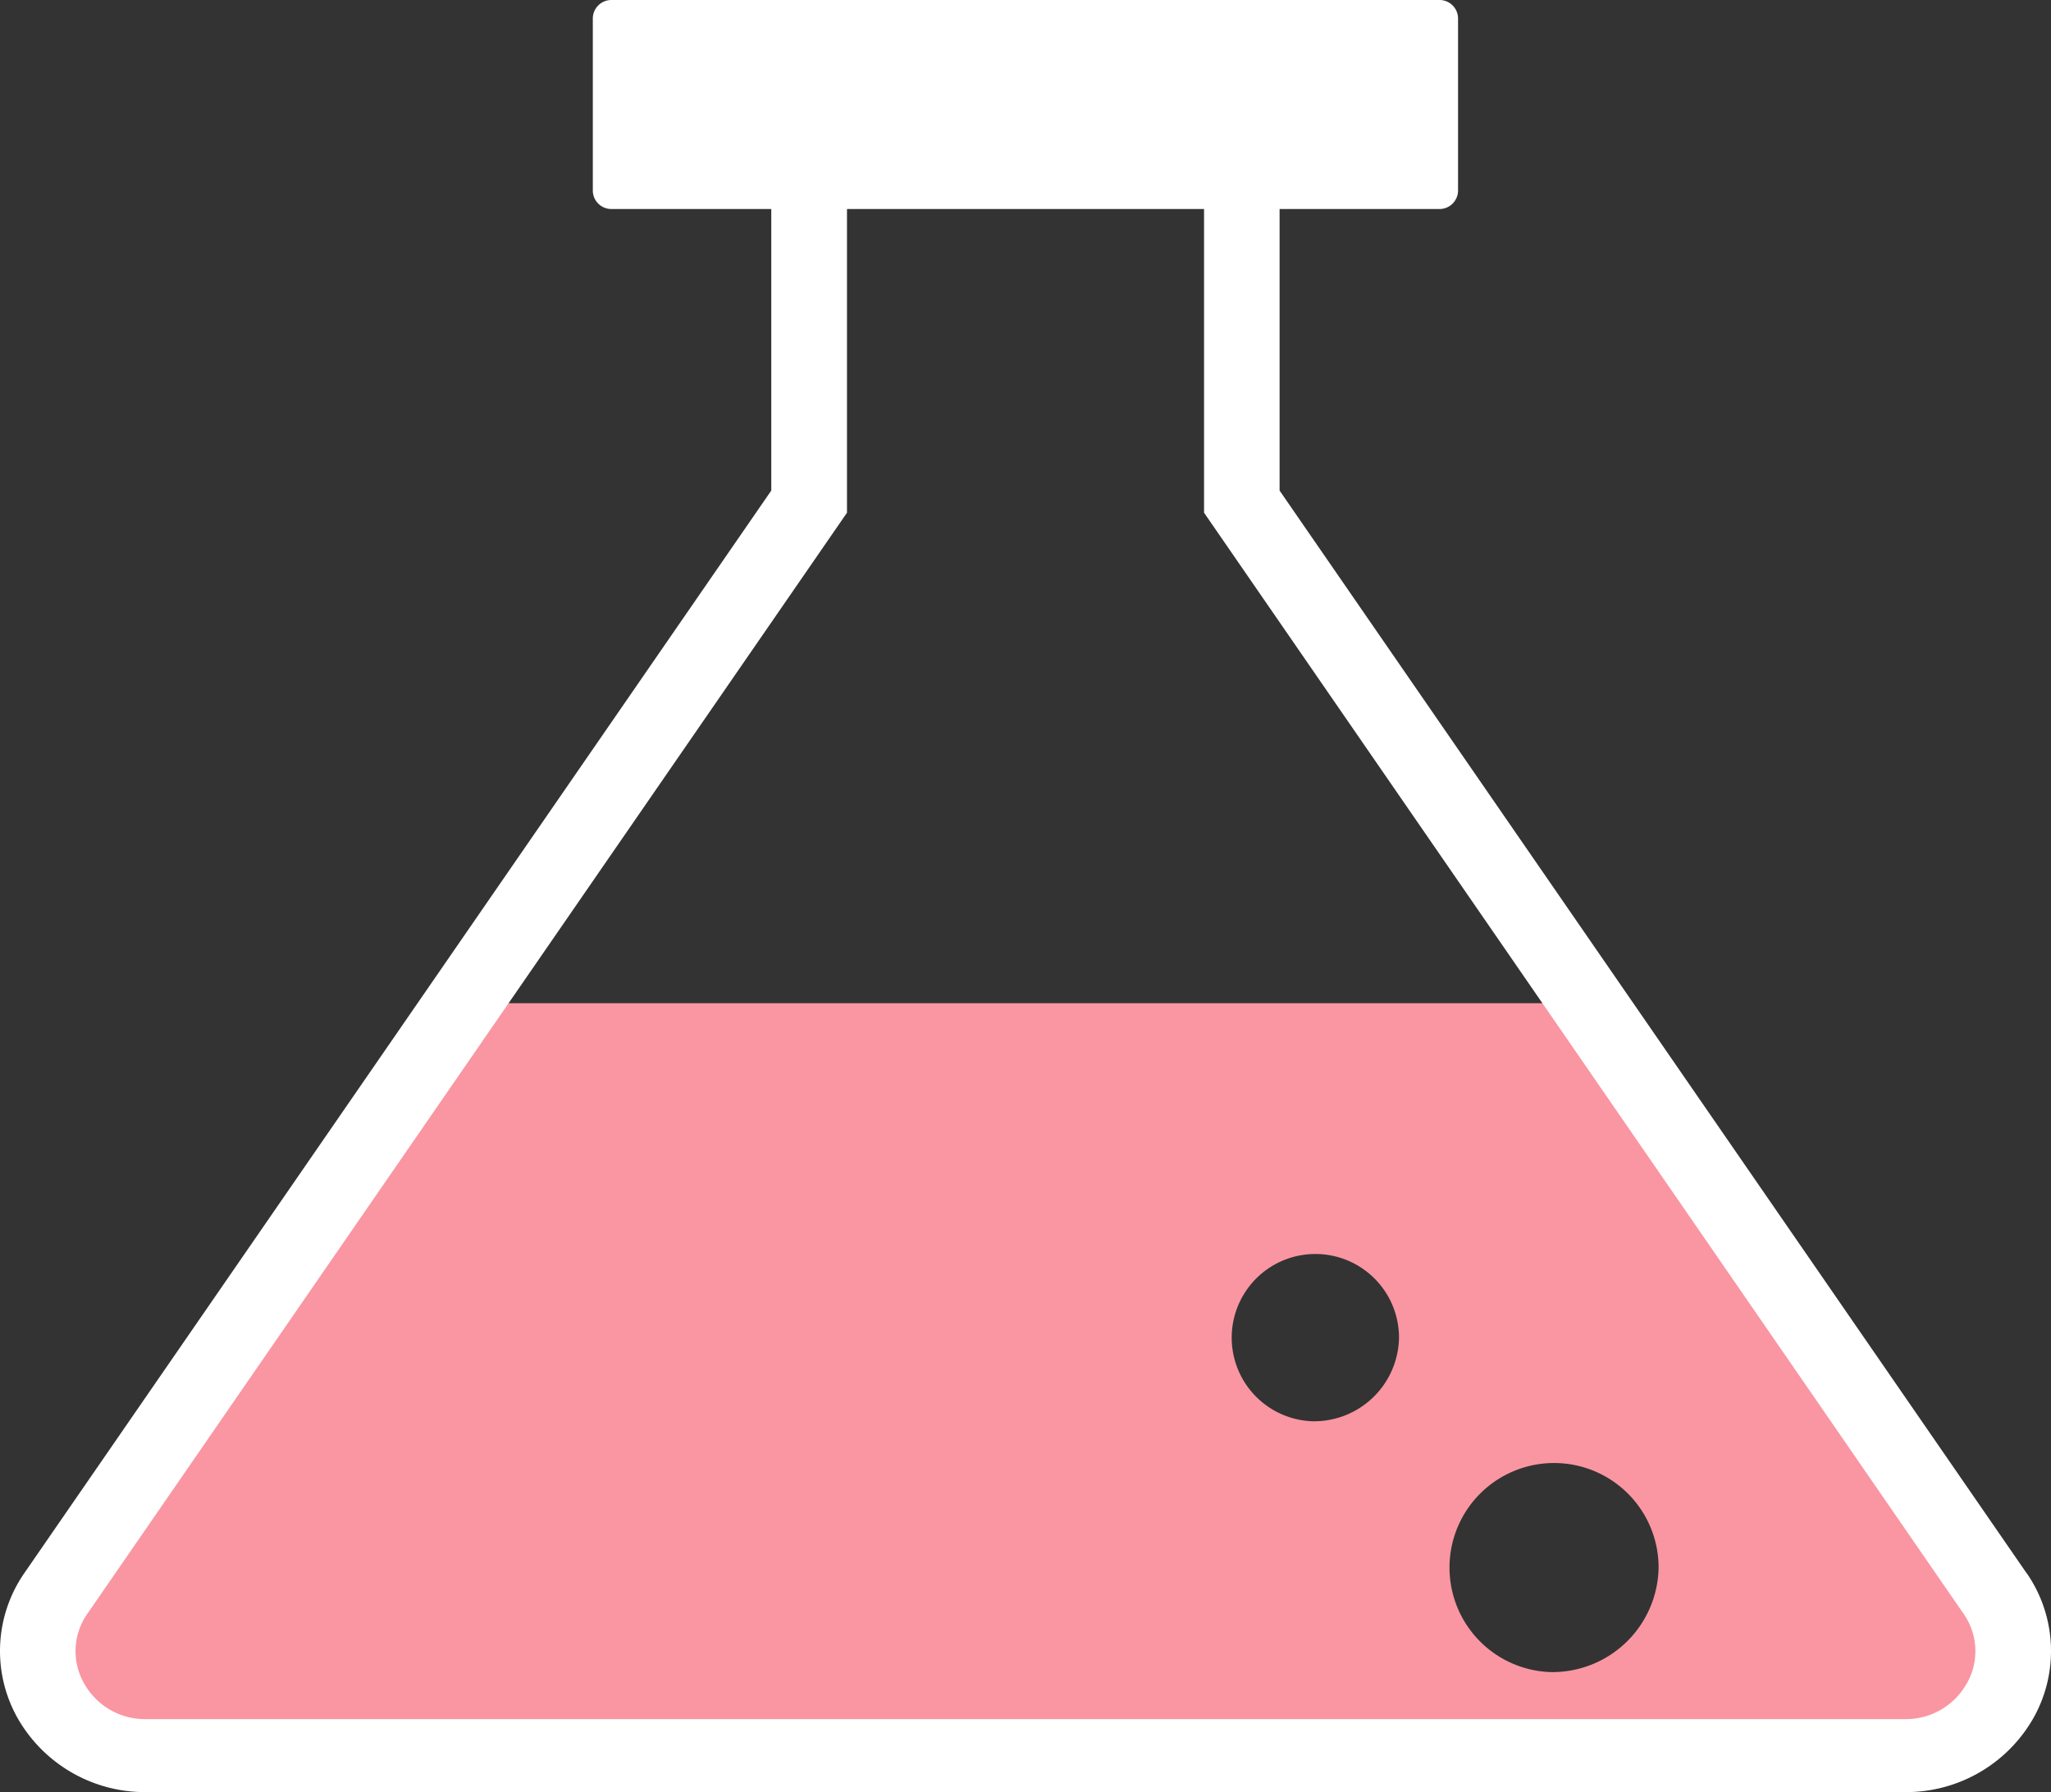
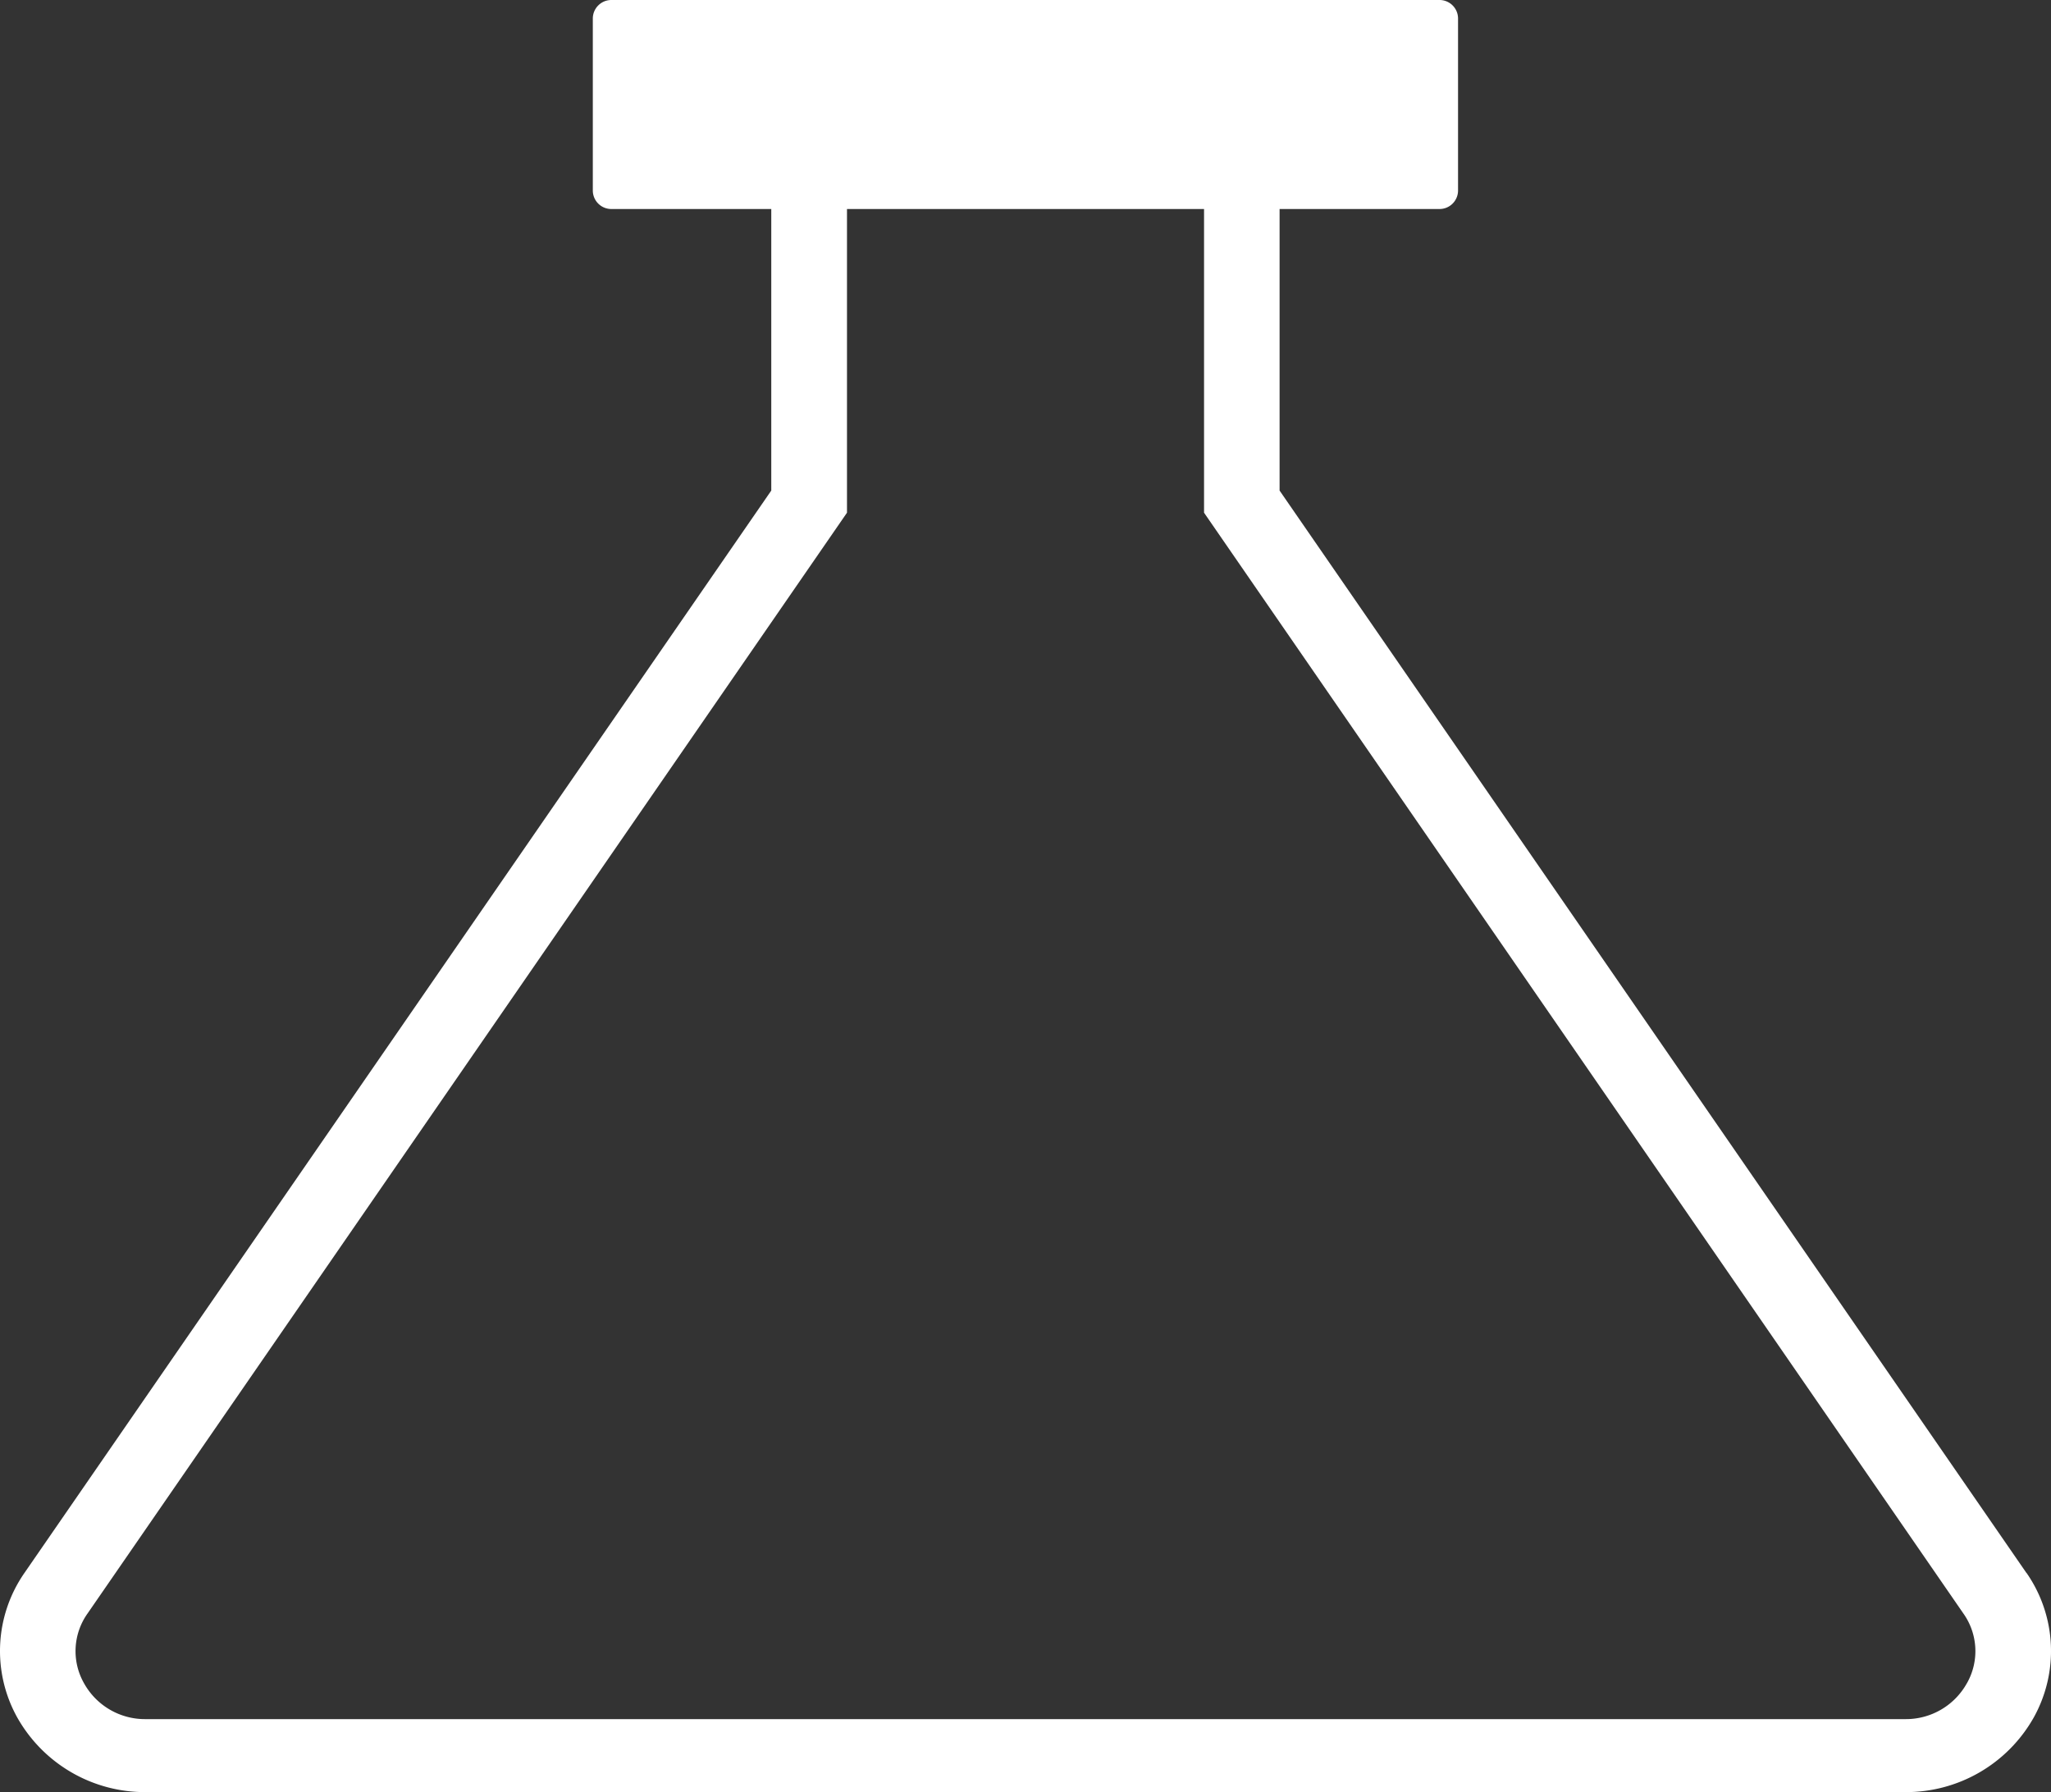
<svg xmlns="http://www.w3.org/2000/svg" width="57.913" height="50.596" viewBox="0 0 57.913 50.596">
  <rect x="0" y="0" width="57.913" height="50.596" fill="#333333" stroke="none" />
  <g id="Homepage" transform="translate(-0.002 -17.257)">
    <g id="tube">
      <g id="Page-1" transform="translate(0 17)">
-         <path id="Fill-1" d="M43.781,47.464a2.952,2.952,0,1,1,3.054-2.95,3,3,0,0,1-3.054,2.95m-6.719-7.081a2.362,2.362,0,1,1,2.443-2.36,2.4,2.4,0,0,1-2.443,2.36m18.823,4.854L44.392,28.581H12.632L1.138,45.237a2.948,2.948,0,0,0,2.541,4.587H53.345a2.948,2.948,0,0,0,2.541-4.587" fill="#f996a2" fill-rule="evenodd" />
        <g id="Group-5" transform="translate(0 0.22)">
          <path id="Fill-3" d="M55.54,47.559a1.967,1.967,0,0,1-1.75,1.013H4.124a1.967,1.967,0,0,1-1.75-1.013,1.836,1.836,0,0,1,.1-1.969L23.918,14.512V5.938H34v8.574L55.441,45.59a1.836,1.836,0,0,1,.1,1.969m1.68-3.114L36.133,13.887V5.938H40.64a.523.523,0,0,0,.532-.514V.551A.523.523,0,0,0,40.64.037H17.273a.524.524,0,0,0-.532.514V5.424a.523.523,0,0,0,.532.514H21.78v7.949L.693,44.444a3.862,3.862,0,0,0-.2,4.089,4.138,4.138,0,0,0,3.635,2.1H53.789a4.138,4.138,0,0,0,3.635-2.1,3.861,3.861,0,0,0-.2-4.089" fill="#fff" fill-rule="evenodd" />
        </g>
      </g>
    </g>
  </g>
</svg>